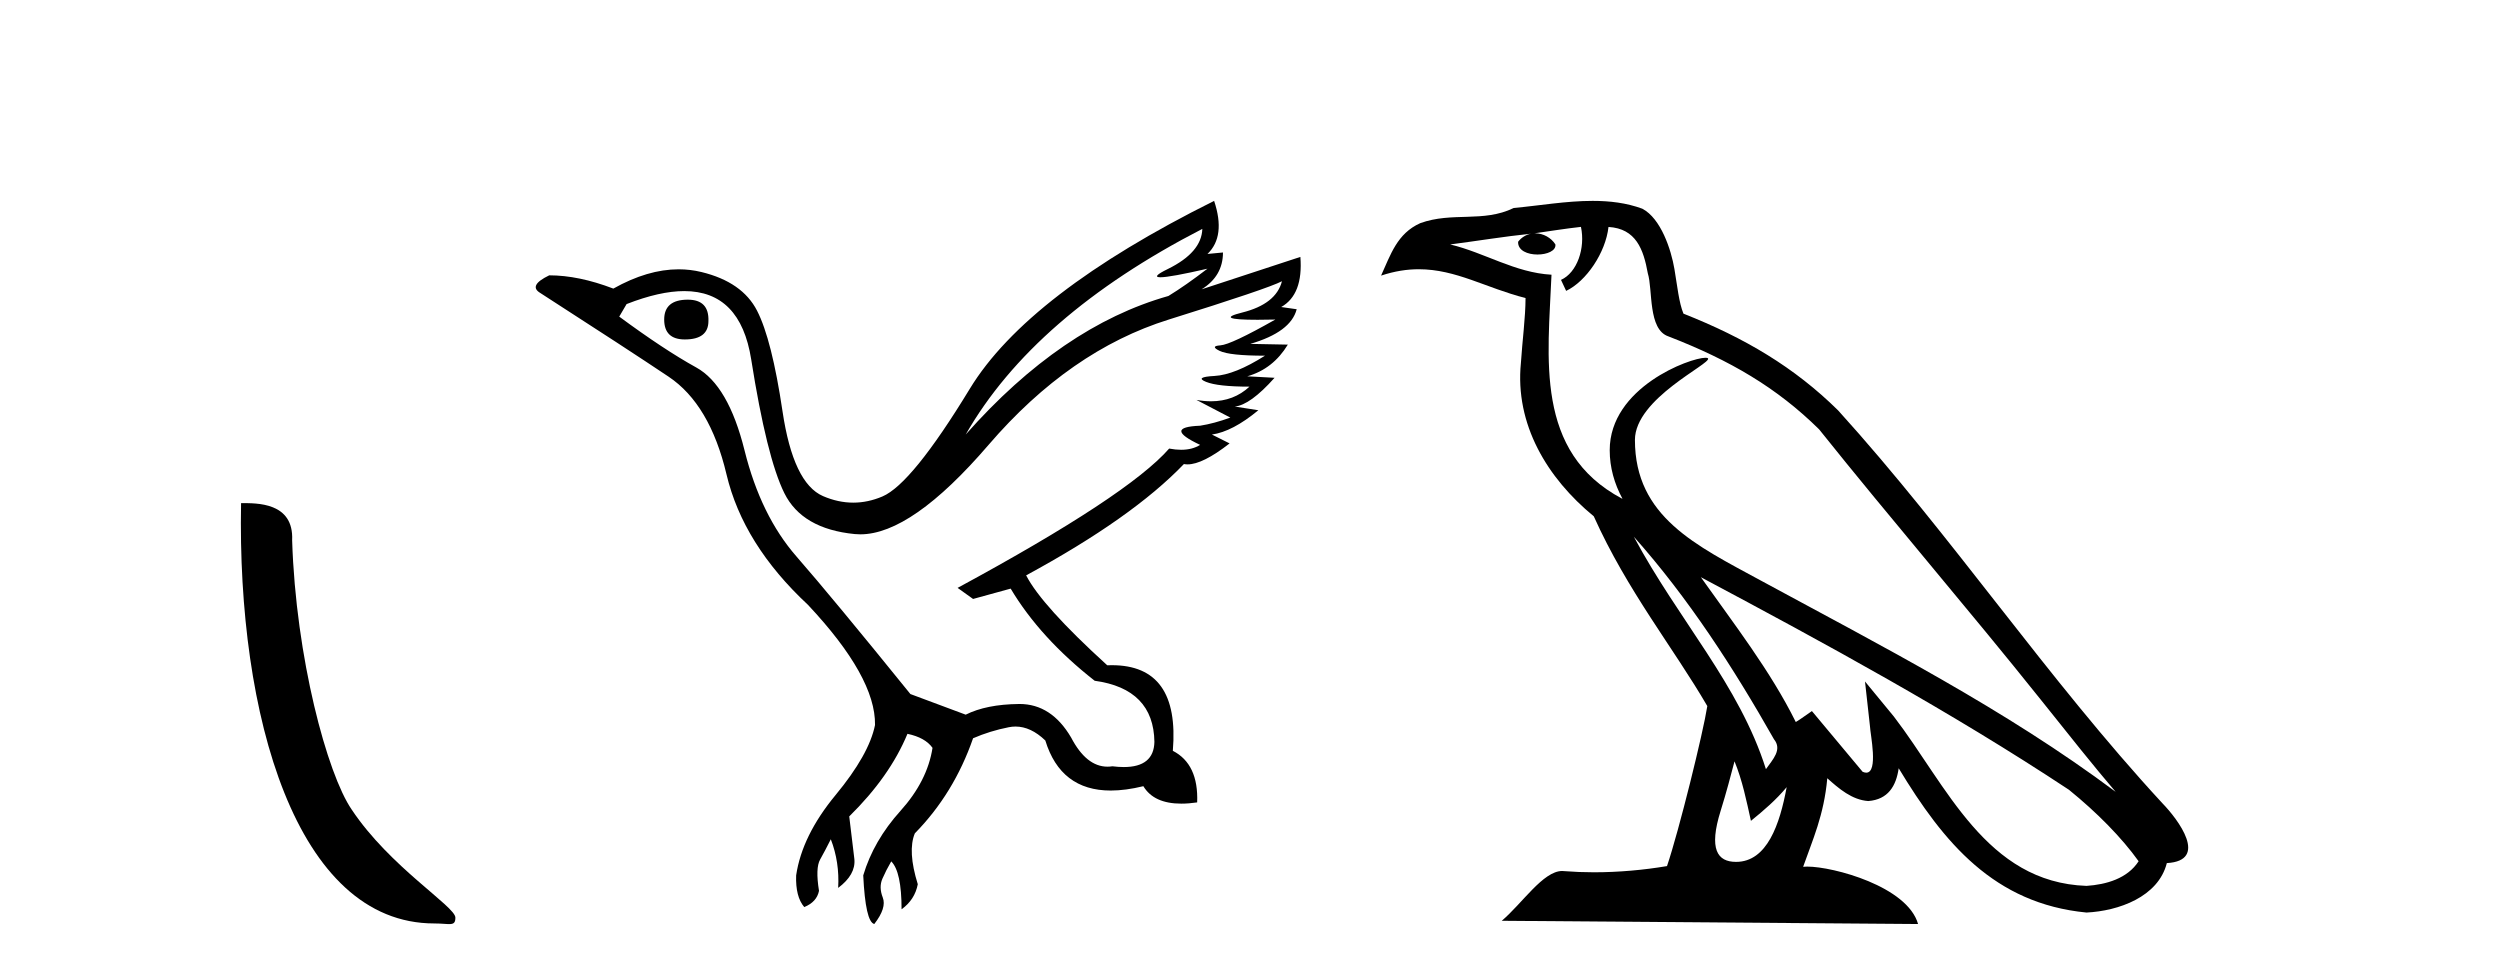
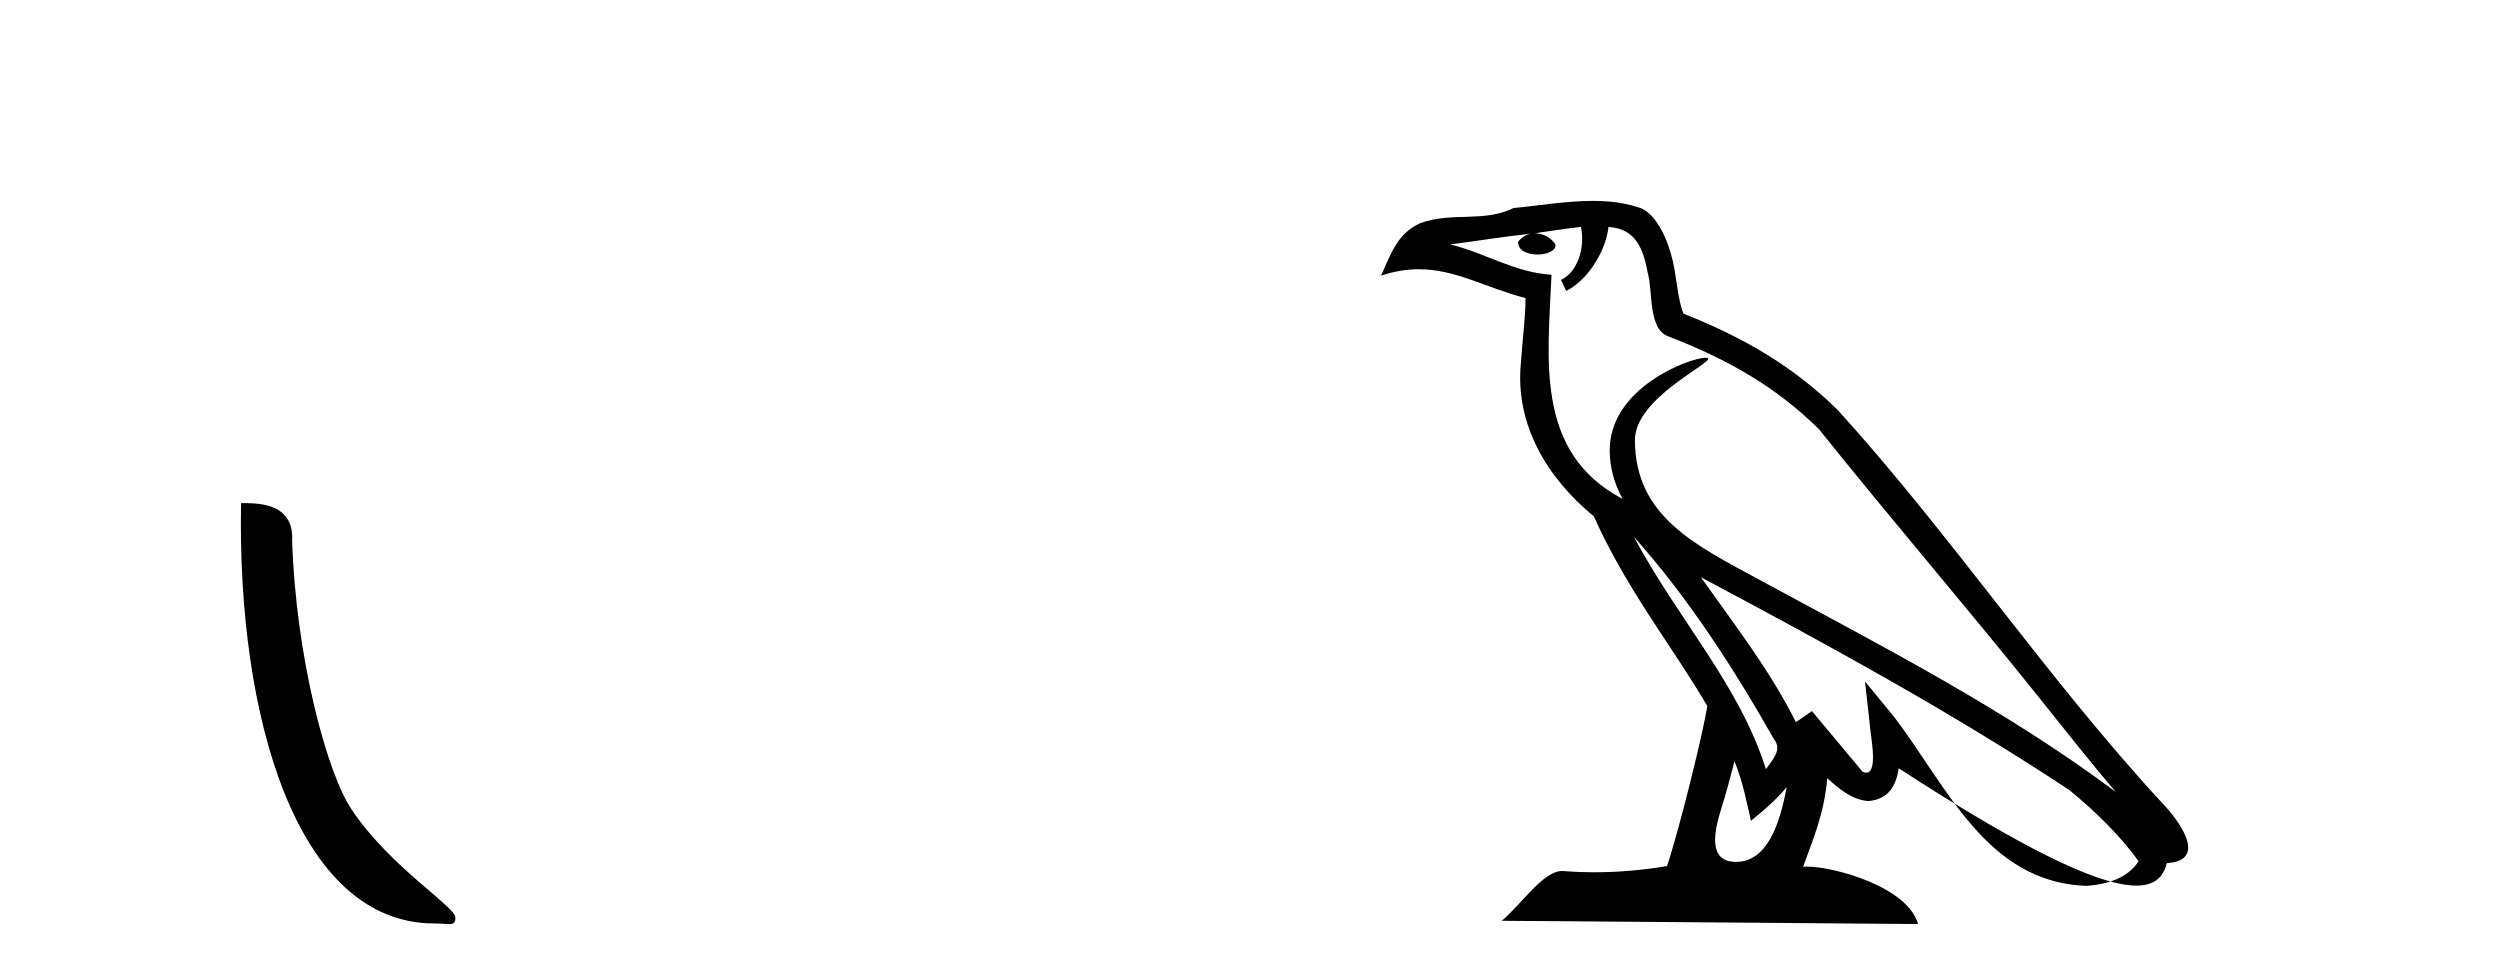
<svg xmlns="http://www.w3.org/2000/svg" width="105.0" height="41.0">
  <path d="M 18.241 38.785 C 18.895 38.785 19.126 38.932 19.126 38.539 C 19.126 38.071 16.38 36.418 14.772 34.004 C 13.741 32.504 12.424 27.607 12.27 22.695 C 12.347 21.083 10.765 21.132 10.125 21.132 C 9.954 30.016 12.429 38.785 18.241 38.785 Z" style="fill:#000000;stroke:none" />
-   <path d="M 28.887 12.586 Q 27.896 12.586 27.896 13.421 Q 27.896 14.257 28.763 14.257 Q 29.754 14.257 29.754 13.483 Q 29.785 12.586 28.887 12.586 ZM 50.498 9.613 Q 50.467 10.604 49.043 11.301 Q 48.338 11.645 48.739 11.645 Q 49.149 11.645 50.714 11.285 L 50.714 11.285 Q 49.786 11.997 49.074 12.431 Q 44.584 13.7 40.559 18.251 Q 43.408 13.267 50.498 9.613 ZM 53.842 11.812 Q 53.594 12.771 52.17 13.127 Q 50.956 13.431 52.821 13.431 Q 53.145 13.431 53.563 13.421 L 53.563 13.421 Q 51.705 14.474 51.256 14.505 Q 50.807 14.536 51.225 14.737 Q 51.643 14.939 53.129 14.939 Q 51.86 15.744 51.009 15.79 Q 50.157 15.836 50.653 16.038 Q 51.148 16.239 52.479 16.239 Q 51.816 16.854 50.864 16.854 Q 50.571 16.854 50.25 16.796 L 50.25 16.796 L 51.674 17.539 Q 50.993 17.787 50.405 17.88 Q 48.826 17.942 50.405 18.685 Q 50.075 18.891 49.607 18.891 Q 49.373 18.891 49.105 18.84 Q 47.371 20.821 40.219 24.691 L 40.869 25.156 L 42.448 24.722 Q 43.686 26.797 45.977 28.592 Q 48.454 28.933 48.485 31.162 Q 48.459 32.216 47.199 32.216 Q 46.979 32.216 46.721 32.184 Q 46.616 32.2 46.515 32.2 Q 45.626 32.2 44.987 30.976 Q 44.16 29.567 42.818 29.567 Q 42.803 29.567 42.789 29.568 Q 41.426 29.583 40.559 30.016 L 38.237 29.15 Q 34.955 25.094 33.454 23.375 Q 31.952 21.657 31.271 18.917 Q 30.59 16.177 29.243 15.434 Q 27.896 14.691 26.008 13.298 L 26.317 12.771 Q 27.709 12.226 28.738 12.226 Q 31.097 12.226 31.55 15.093 Q 32.2 19.211 32.943 20.713 Q 33.686 22.214 35.9 22.431 Q 36.015 22.442 36.133 22.442 Q 38.29 22.442 41.519 18.685 Q 44.925 14.722 49.089 13.421 Q 53.253 12.121 53.842 11.812 ZM 50.993 8.437 Q 43.16 12.338 40.73 16.332 Q 38.299 20.326 37.061 20.852 Q 36.451 21.111 35.837 21.111 Q 35.204 21.111 34.568 20.837 Q 33.315 20.295 32.866 17.276 Q 32.417 14.257 31.797 13.05 Q 31.178 11.842 29.46 11.425 Q 28.991 11.311 28.503 11.311 Q 27.201 11.311 25.76 12.121 Q 24.305 11.564 23.067 11.564 Q 22.169 11.997 22.695 12.307 Q 26.348 14.66 28.082 15.821 Q 29.816 16.982 30.513 19.923 Q 31.209 22.865 33.934 25.403 Q 36.782 28.437 36.751 30.45 Q 36.503 31.688 35.095 33.391 Q 33.686 35.094 33.438 36.766 Q 33.407 37.664 33.779 38.097 Q 34.305 37.881 34.398 37.416 Q 34.243 36.456 34.445 36.1 Q 34.646 35.744 34.894 35.249 Q 35.265 36.209 35.203 37.292 Q 35.946 36.735 35.884 36.085 L 35.668 34.289 Q 37.37 32.617 38.113 30.821 Q 38.857 30.976 39.166 31.41 Q 38.949 32.803 37.819 34.057 Q 36.689 35.311 36.256 36.766 Q 36.349 38.716 36.72 38.809 Q 37.247 38.128 37.076 37.695 Q 36.906 37.261 37.061 36.905 Q 37.216 36.549 37.432 36.178 Q 37.866 36.611 37.866 38.19 Q 38.423 37.788 38.547 37.137 Q 38.113 35.744 38.423 35.001 Q 40.064 33.329 40.869 31.007 Q 41.581 30.698 42.371 30.543 Q 42.512 30.515 42.651 30.515 Q 43.293 30.515 43.903 31.1 Q 44.548 33.203 46.651 33.203 Q 47.272 33.203 48.021 33.02 Q 48.461 33.753 49.615 33.753 Q 49.923 33.753 50.281 33.701 Q 50.343 32.091 49.259 31.534 Q 49.559 27.938 46.698 27.938 Q 46.603 27.938 46.504 27.942 Q 43.748 25.434 43.098 24.165 Q 47.556 21.75 49.724 19.49 Q 49.796 19.504 49.876 19.504 Q 50.515 19.504 51.643 18.623 L 50.9 18.251 Q 51.767 18.128 52.851 17.23 L 51.86 17.075 Q 52.51 17.013 53.532 15.867 L 52.386 15.805 Q 53.47 15.496 54.089 14.474 L 52.51 14.443 Q 54.213 13.948 54.461 12.988 L 53.811 12.895 Q 54.739 12.369 54.616 10.79 L 54.616 10.79 L 50.467 12.152 Q 51.365 11.595 51.365 10.604 L 51.365 10.604 L 50.714 10.666 Q 51.489 9.923 50.993 8.437 Z" style="fill:#000000;stroke:none" />
-   <path d="M 68.62 22.54 L 68.62 22.54 C 70.914 25.118 72.814 28.06 74.507 31.048 C 74.862 31.486 74.462 31.888 74.169 32.305 C 73.053 28.763 70.486 26.03 68.62 22.54 ZM 66.4 9.529 C 66.591 10.422 66.239 11.451 65.562 11.755 L 65.778 12.217 C 66.624 11.815 67.436 10.612 67.557 9.532 C 68.711 9.601 69.027 10.47 69.208 11.479 C 69.424 12.168 69.205 13.841 70.078 14.13 C 72.659 15.129 74.631 16.285 76.401 18.031 C 79.456 21.852 82.649 25.552 85.704 29.376 C 86.891 30.865 87.976 32.228 88.857 33.257 C 84.218 29.789 79.034 27.136 73.949 24.38 C 71.246 22.911 68.667 21.71 68.667 18.477 C 68.667 16.738 71.871 15.281 71.739 15.055 C 71.728 15.035 71.691 15.026 71.632 15.026 C 70.975 15.026 67.608 16.274 67.608 18.907 C 67.608 19.637 67.803 20.313 68.142 20.944 C 68.137 20.944 68.132 20.943 68.127 20.943 C 64.434 18.986 65.02 15.028 65.163 11.538 C 63.629 11.453 62.365 10.616 60.908 10.267 C 62.038 10.121 63.165 9.933 64.298 9.816 L 64.298 9.816 C 64.085 9.858 63.891 9.982 63.761 10.154 C 63.743 10.526 64.163 10.69 64.574 10.69 C 64.974 10.69 65.364 10.534 65.326 10.264 C 65.145 9.982 64.816 9.799 64.478 9.799 C 64.468 9.799 64.458 9.799 64.449 9.799 C 65.012 9.719 65.763 9.599 66.4 9.529 ZM 72.85 31.976 C 73.18 32.78 73.352 33.632 73.539 34.476 C 74.077 34.04 74.599 33.593 75.04 33.06 L 75.04 33.06 C 74.753 34.623 74.216 36.199 72.915 36.199 C 72.127 36.199 71.762 35.667 72.267 34.054 C 72.505 33.293 72.695 32.566 72.85 31.976 ZM 71.436 24.242 L 71.436 24.242 C 76.702 27.047 81.916 29.879 86.896 33.171 C 88.069 34.122 89.114 35.181 89.822 36.172 C 89.352 36.901 88.459 37.152 87.633 37.207 C 83.417 37.06 81.767 32.996 79.541 30.093 L 78.33 28.622 L 78.539 30.507 C 78.553 30.846 78.901 32.452 78.382 32.452 C 78.338 32.452 78.288 32.44 78.23 32.415 L 76.1 29.865 C 75.872 30.015 75.658 30.186 75.423 30.325 C 74.366 28.187 72.819 26.196 71.436 24.242 ZM 66.891 8.437 C 65.784 8.437 64.651 8.636 63.575 8.736 C 62.293 9.361 60.995 8.884 59.65 9.373 C 58.679 9.809 58.407 10.693 58.005 11.576 C 58.577 11.386 59.098 11.308 59.589 11.308 C 61.156 11.308 62.417 12.097 64.073 12.518 C 64.07 13.349 63.94 14.292 63.878 15.242 C 63.621 17.816 64.978 20.076 66.939 21.685 C 68.344 24.814 70.288 27.214 71.707 29.655 C 71.538 30.752 70.518 34.89 70.014 36.376 C 69.029 36.542 67.977 36.636 66.943 36.636 C 66.525 36.636 66.11 36.62 65.704 36.588 C 65.673 36.584 65.641 36.582 65.61 36.582 C 64.812 36.582 63.934 37.945 63.074 38.673 L 80.559 38.809 C 80.113 37.233 77.006 36.397 75.902 36.397 C 75.838 36.397 75.782 36.399 75.732 36.405 C 76.122 35.29 76.608 34.243 76.746 32.686 C 77.234 33.123 77.782 33.595 78.465 33.644 C 79.3 33.582 79.639 33.011 79.745 32.267 C 81.636 35.396 83.752 37.951 87.633 38.327 C 88.974 38.261 90.645 37.675 91.007 36.25 C 92.786 36.149 91.481 34.416 90.821 33.737 C 85.98 28.498 81.985 22.517 77.202 17.238 C 75.36 15.421 73.28 14.192 70.705 13.173 C 70.513 12.702 70.45 12.032 70.325 11.295 C 70.189 10.491 69.76 9.174 68.976 8.765 C 68.308 8.519 67.605 8.437 66.891 8.437 Z" style="fill:#000000;stroke:none" />
+   <path d="M 68.62 22.54 L 68.62 22.54 C 70.914 25.118 72.814 28.06 74.507 31.048 C 74.862 31.486 74.462 31.888 74.169 32.305 C 73.053 28.763 70.486 26.03 68.62 22.54 ZM 66.4 9.529 C 66.591 10.422 66.239 11.451 65.562 11.755 L 65.778 12.217 C 66.624 11.815 67.436 10.612 67.557 9.532 C 68.711 9.601 69.027 10.47 69.208 11.479 C 69.424 12.168 69.205 13.841 70.078 14.13 C 72.659 15.129 74.631 16.285 76.401 18.031 C 79.456 21.852 82.649 25.552 85.704 29.376 C 86.891 30.865 87.976 32.228 88.857 33.257 C 84.218 29.789 79.034 27.136 73.949 24.38 C 71.246 22.911 68.667 21.71 68.667 18.477 C 68.667 16.738 71.871 15.281 71.739 15.055 C 71.728 15.035 71.691 15.026 71.632 15.026 C 70.975 15.026 67.608 16.274 67.608 18.907 C 67.608 19.637 67.803 20.313 68.142 20.944 C 68.137 20.944 68.132 20.943 68.127 20.943 C 64.434 18.986 65.02 15.028 65.163 11.538 C 63.629 11.453 62.365 10.616 60.908 10.267 C 62.038 10.121 63.165 9.933 64.298 9.816 L 64.298 9.816 C 64.085 9.858 63.891 9.982 63.761 10.154 C 63.743 10.526 64.163 10.69 64.574 10.69 C 64.974 10.69 65.364 10.534 65.326 10.264 C 65.145 9.982 64.816 9.799 64.478 9.799 C 64.468 9.799 64.458 9.799 64.449 9.799 C 65.012 9.719 65.763 9.599 66.4 9.529 ZM 72.85 31.976 C 73.18 32.78 73.352 33.632 73.539 34.476 C 74.077 34.04 74.599 33.593 75.04 33.06 L 75.04 33.06 C 74.753 34.623 74.216 36.199 72.915 36.199 C 72.127 36.199 71.762 35.667 72.267 34.054 C 72.505 33.293 72.695 32.566 72.85 31.976 ZM 71.436 24.242 L 71.436 24.242 C 76.702 27.047 81.916 29.879 86.896 33.171 C 88.069 34.122 89.114 35.181 89.822 36.172 C 89.352 36.901 88.459 37.152 87.633 37.207 C 83.417 37.06 81.767 32.996 79.541 30.093 L 78.33 28.622 L 78.539 30.507 C 78.553 30.846 78.901 32.452 78.382 32.452 C 78.338 32.452 78.288 32.44 78.23 32.415 L 76.1 29.865 C 75.872 30.015 75.658 30.186 75.423 30.325 C 74.366 28.187 72.819 26.196 71.436 24.242 ZM 66.891 8.437 C 65.784 8.437 64.651 8.636 63.575 8.736 C 62.293 9.361 60.995 8.884 59.65 9.373 C 58.679 9.809 58.407 10.693 58.005 11.576 C 58.577 11.386 59.098 11.308 59.589 11.308 C 61.156 11.308 62.417 12.097 64.073 12.518 C 64.07 13.349 63.94 14.292 63.878 15.242 C 63.621 17.816 64.978 20.076 66.939 21.685 C 68.344 24.814 70.288 27.214 71.707 29.655 C 71.538 30.752 70.518 34.89 70.014 36.376 C 69.029 36.542 67.977 36.636 66.943 36.636 C 66.525 36.636 66.11 36.62 65.704 36.588 C 65.673 36.584 65.641 36.582 65.61 36.582 C 64.812 36.582 63.934 37.945 63.074 38.673 L 80.559 38.809 C 80.113 37.233 77.006 36.397 75.902 36.397 C 75.838 36.397 75.782 36.399 75.732 36.405 C 76.122 35.29 76.608 34.243 76.746 32.686 C 77.234 33.123 77.782 33.595 78.465 33.644 C 79.3 33.582 79.639 33.011 79.745 32.267 C 88.974 38.261 90.645 37.675 91.007 36.25 C 92.786 36.149 91.481 34.416 90.821 33.737 C 85.98 28.498 81.985 22.517 77.202 17.238 C 75.36 15.421 73.28 14.192 70.705 13.173 C 70.513 12.702 70.45 12.032 70.325 11.295 C 70.189 10.491 69.76 9.174 68.976 8.765 C 68.308 8.519 67.605 8.437 66.891 8.437 Z" style="fill:#000000;stroke:none" />
</svg>